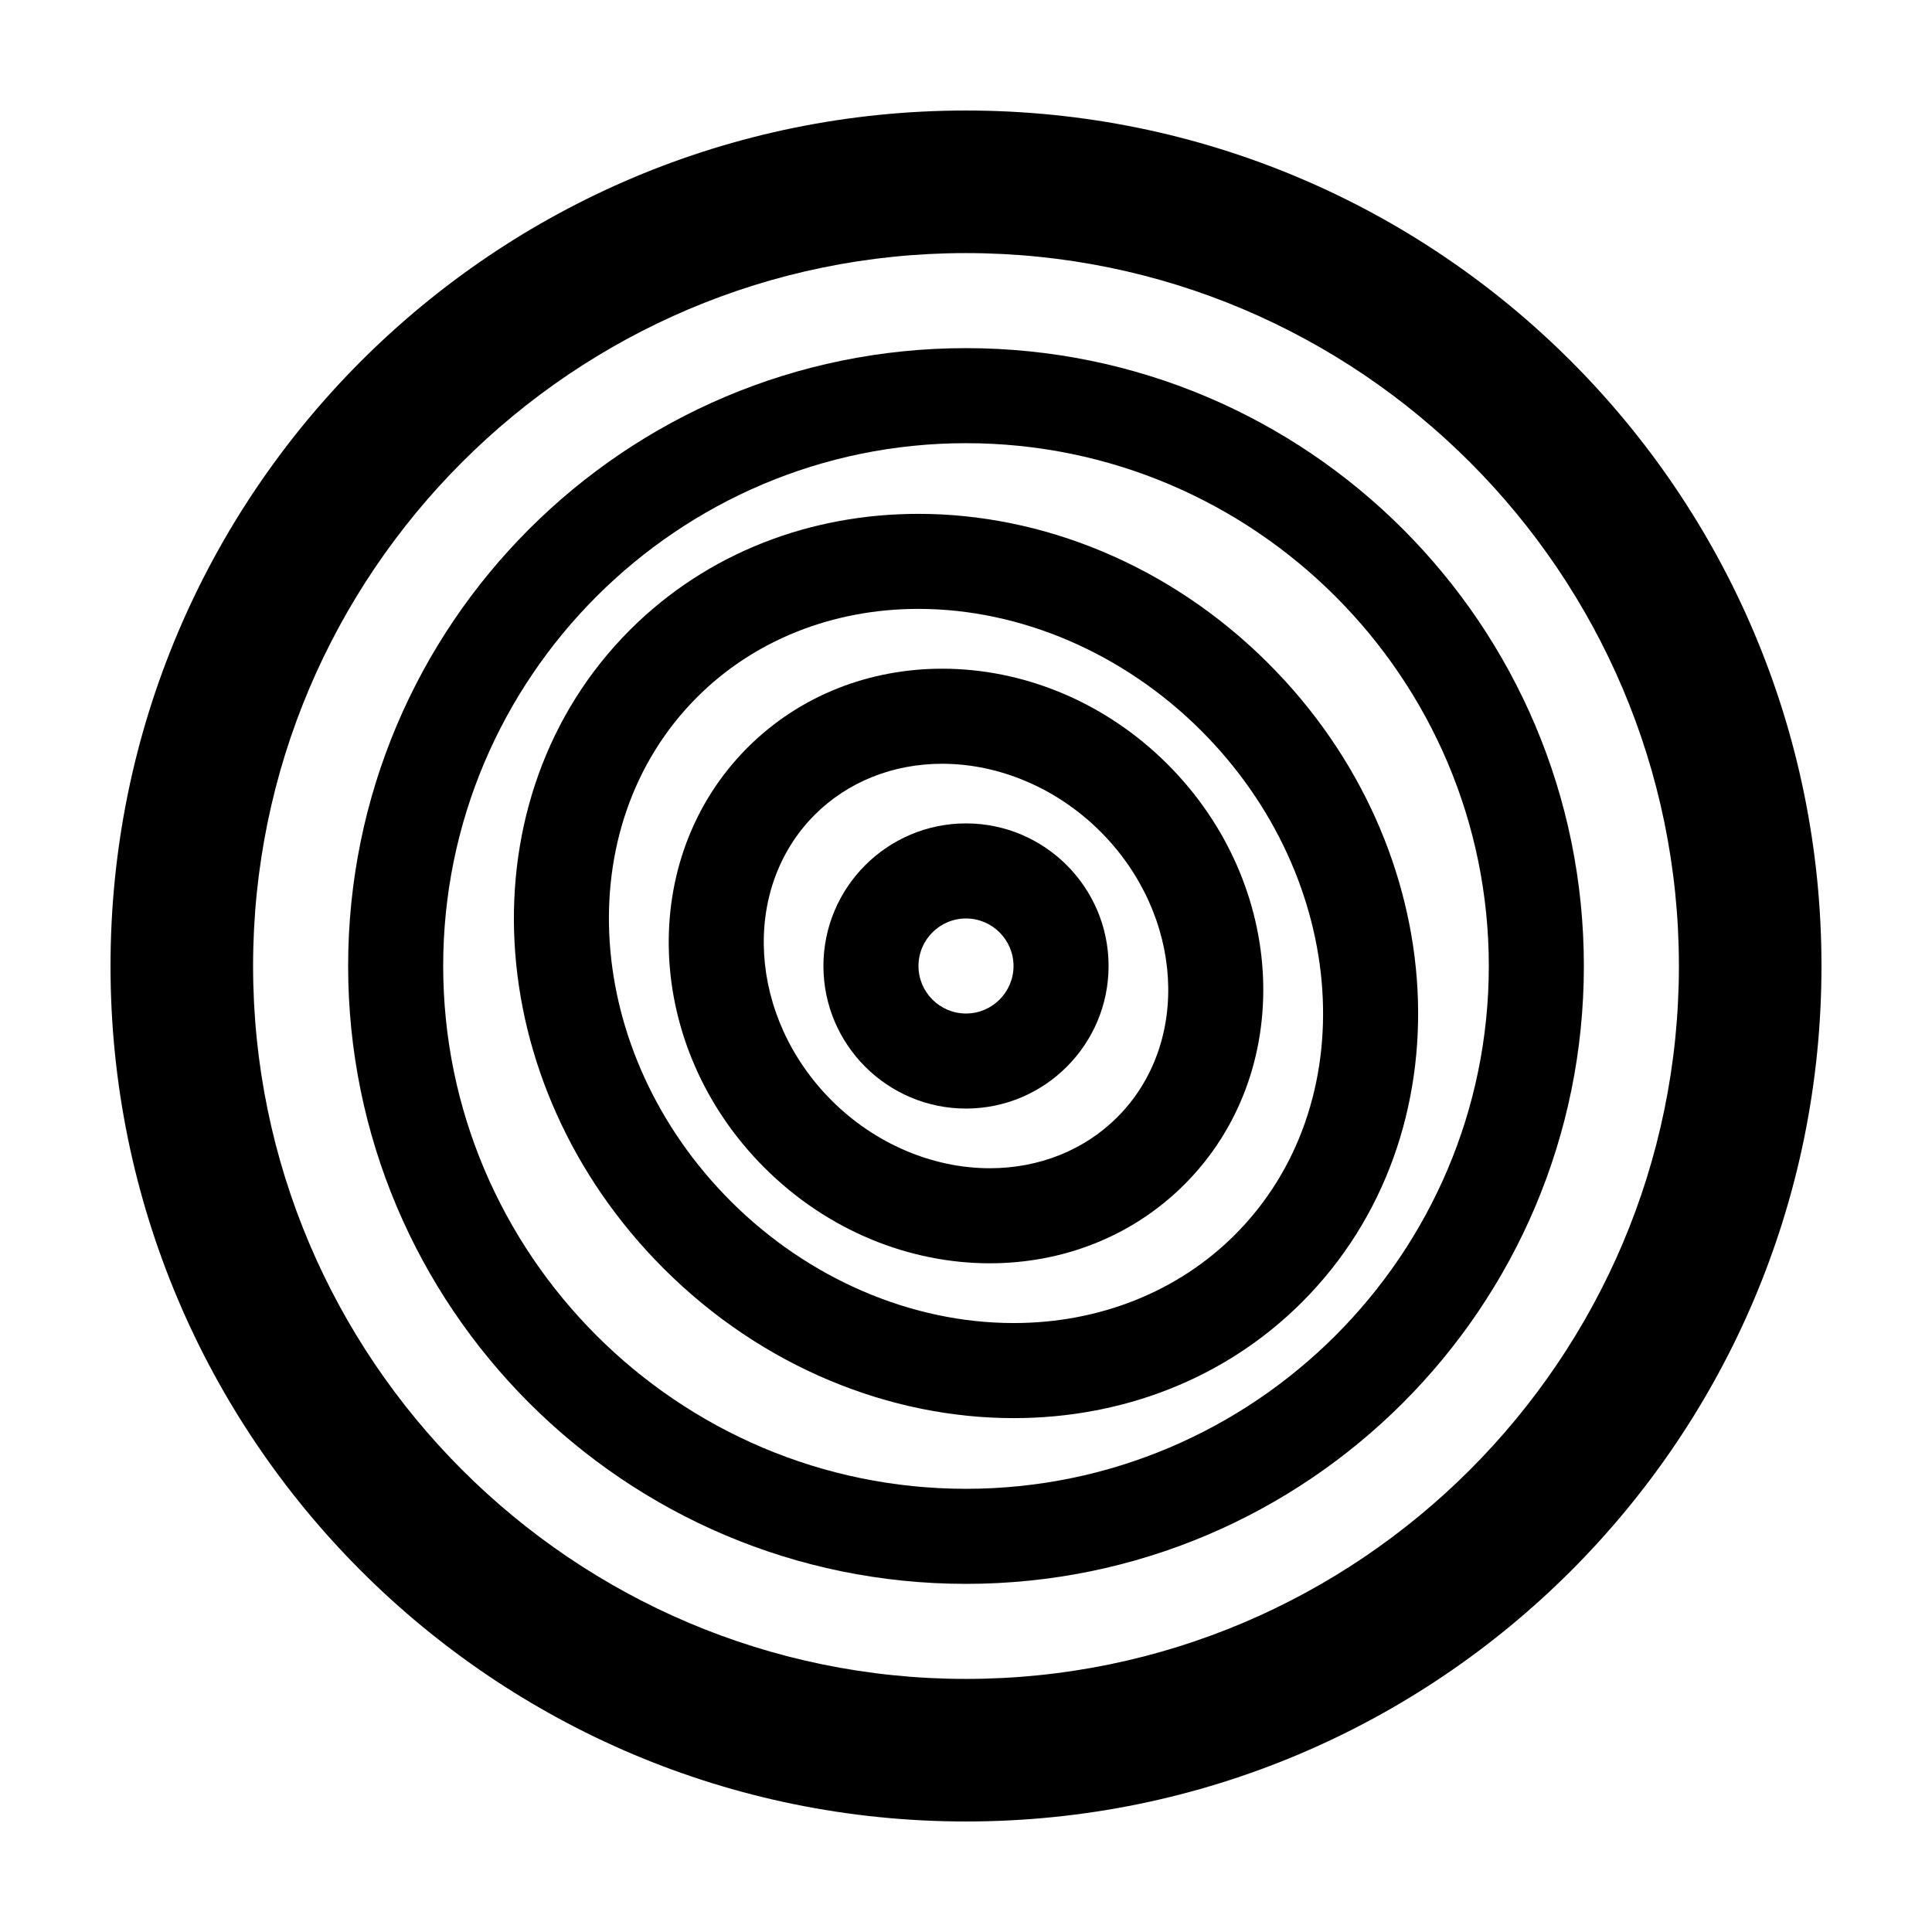
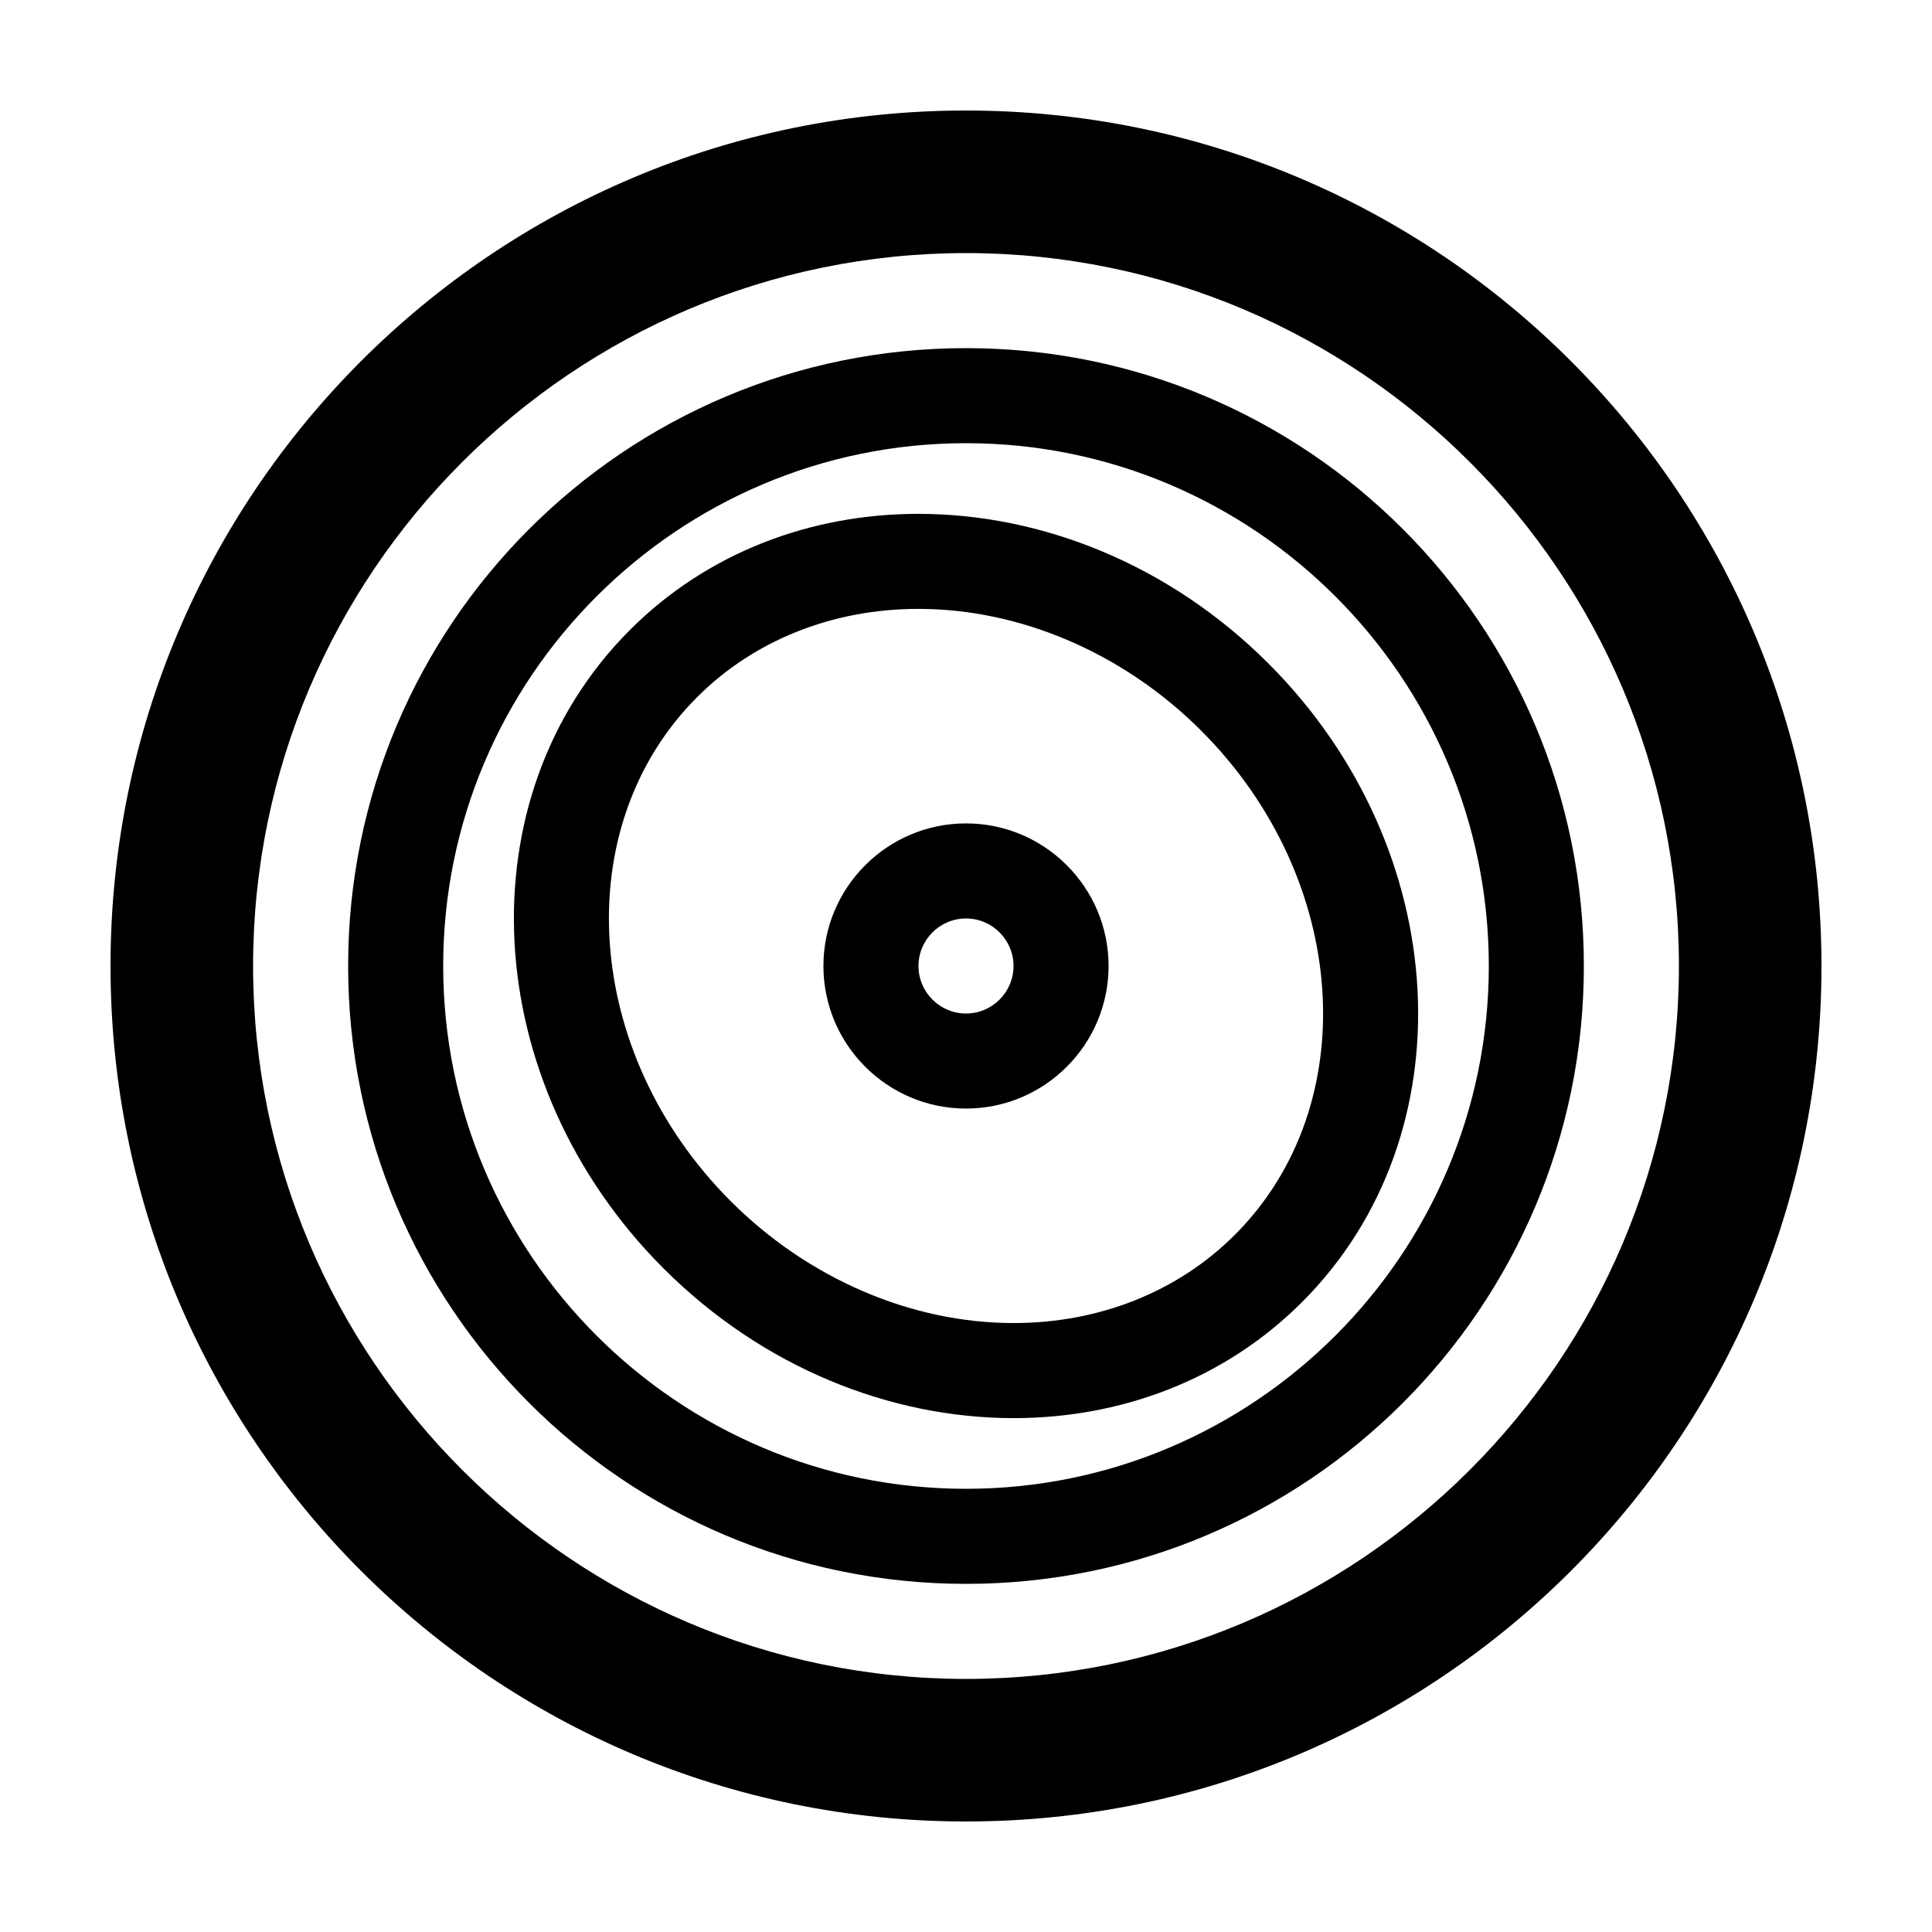
<svg xmlns="http://www.w3.org/2000/svg" fill="#000000" width="800px" height="800px" version="1.1" viewBox="144 144 512 512">
  <g>
    <path d="m480.16 319.84c-26.289-26.289-60.16-39.664-92.766-39.664v0.012-0.012h-0.004c-28.398 0-55.836 10.152-76.441 30.758-44.27 44.27-40.281 120.03 8.906 169.22 26.289 26.289 60.164 39.664 92.773 39.664 28.398 0 55.836-10.152 76.441-30.758 44.262-44.27 40.273-120.03-8.91-169.22zm-8.91 151.4c-15.078 15.078-35.902 23.383-58.633 23.383-27.121 0-54.441-11.77-74.961-32.289-39.285-39.285-43.281-99.215-8.906-133.59 15.078-15.078 35.902-23.383 58.633-23.383h0.004c27.113 0 54.438 11.77 74.953 32.289 39.293 39.293 43.285 99.219 8.91 133.59z" />
    <path d="m400 173.29c-125.21 0-226.71 101.5-226.71 226.71 0 125.21 101.5 226.71 226.71 226.71s226.71-101.5 226.71-226.71c-0.004-125.21-101.5-226.71-226.71-226.71zm0 415.64c-104.18 0-188.93-84.75-188.93-188.93 0-104.18 84.75-188.93 188.93-188.93 104.18 0 188.93 84.75 188.93 188.93 0 104.18-84.75 188.93-188.93 188.93z" />
    <path d="m400 236.26c-90.43 0-163.74 73.309-163.74 163.74 0 90.426 73.309 163.74 163.74 163.74s163.74-73.309 163.74-163.74-73.312-163.74-163.74-163.74zm0 302.29c-76.398 0-138.55-62.148-138.55-138.55-0.004-76.398 62.148-138.55 138.55-138.55 76.395 0 138.55 62.152 138.55 138.55 0 76.395-62.152 138.55-138.55 138.55z" />
-     <path d="m453.44 346.56c-16.82-16.82-38.586-25.348-59.742-25.348v0.004-0.004h-0.004c-19.043 0-37.594 6.914-51.578 20.895-29.512 29.512-27.52 79.355 4.453 111.33 16.828 16.828 38.594 25.348 59.746 25.348 19.043 0 37.594-6.914 51.578-20.895 29.508-29.508 27.52-79.355-4.453-111.33zm-13.359 93.52c-8.715 8.715-20.707 13.516-33.766 13.516-15.23 0-30.516-6.551-41.938-17.973-22.098-22.098-24.098-56.059-4.453-75.703 8.715-8.715 20.707-13.512 33.766-13.516v-0.008l0.004 0.012c15.23 0 30.512 6.551 41.934 17.973 22.094 22.094 24.094 56.055 4.453 75.699z" />
    <path d="m400 362.21c-20.836 0-37.785 16.949-37.785 37.785 0 20.836 16.949 37.785 37.785 37.785s37.785-16.949 37.785-37.785c0-20.836-16.949-37.785-37.785-37.785zm0 50.383c-6.941 0-12.594-5.652-12.594-12.594s5.652-12.594 12.594-12.594 12.594 5.652 12.594 12.594-5.652 12.594-12.594 12.594z" />
  </g>
</svg>